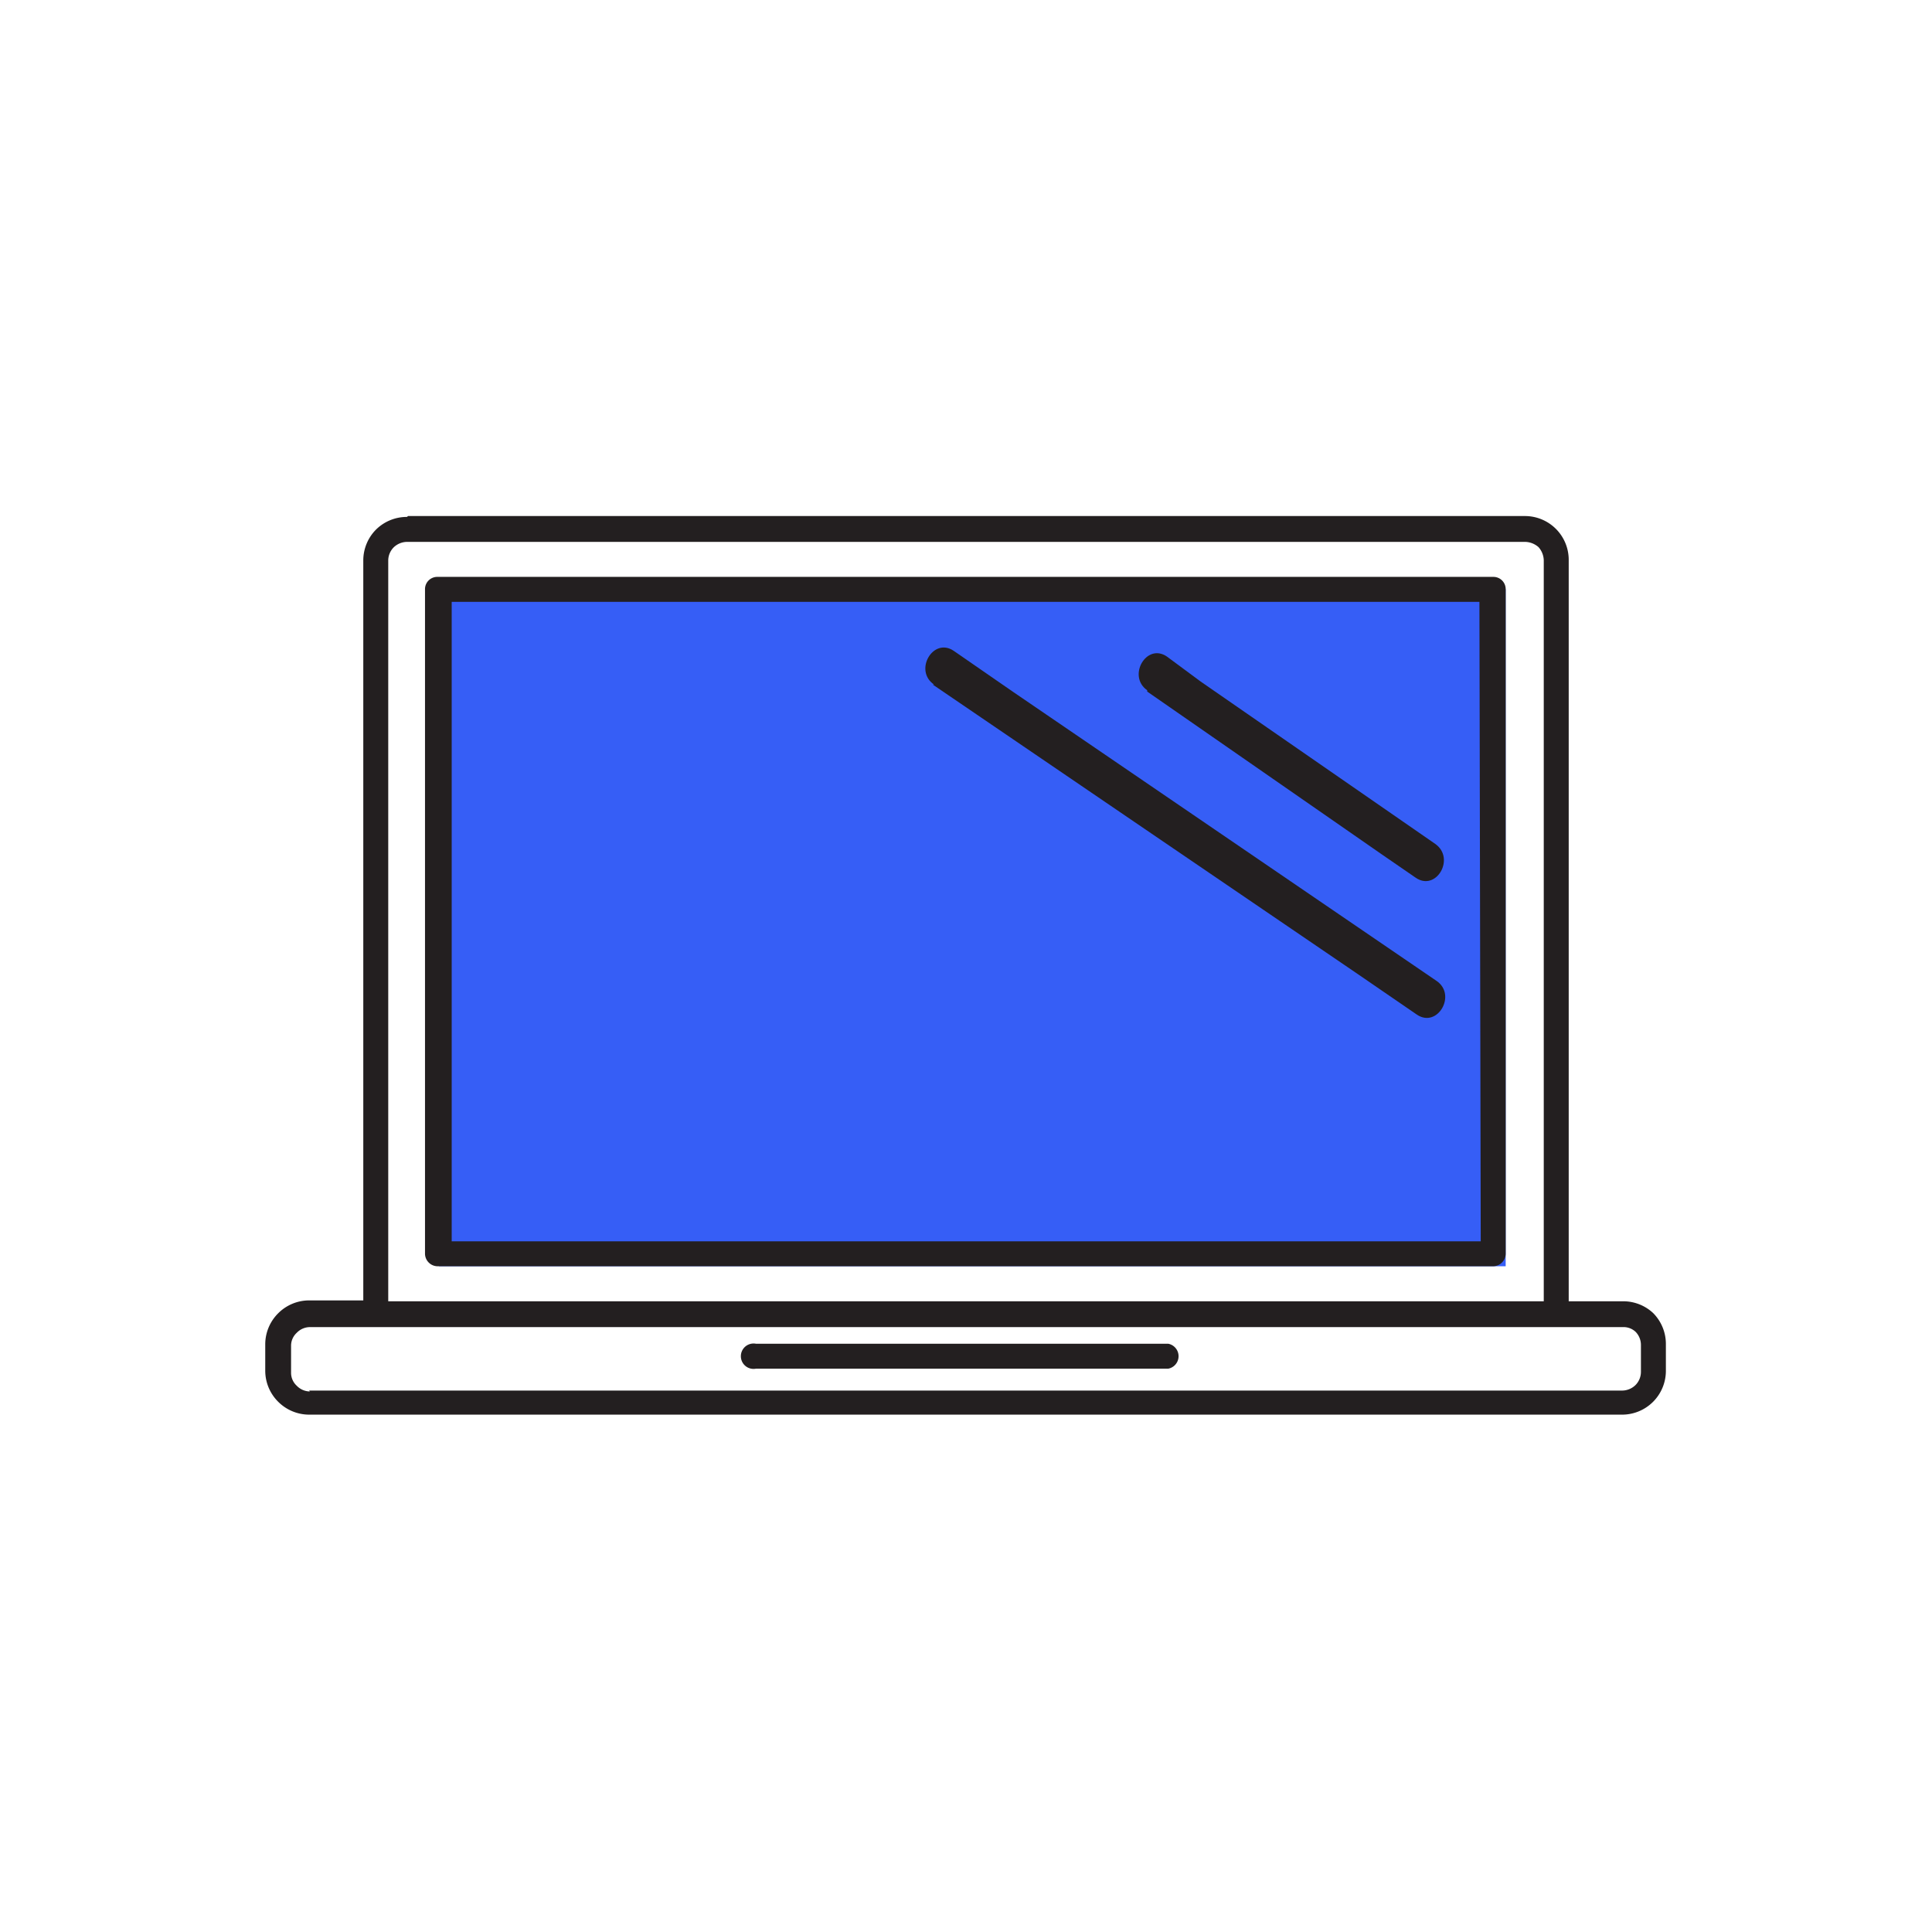
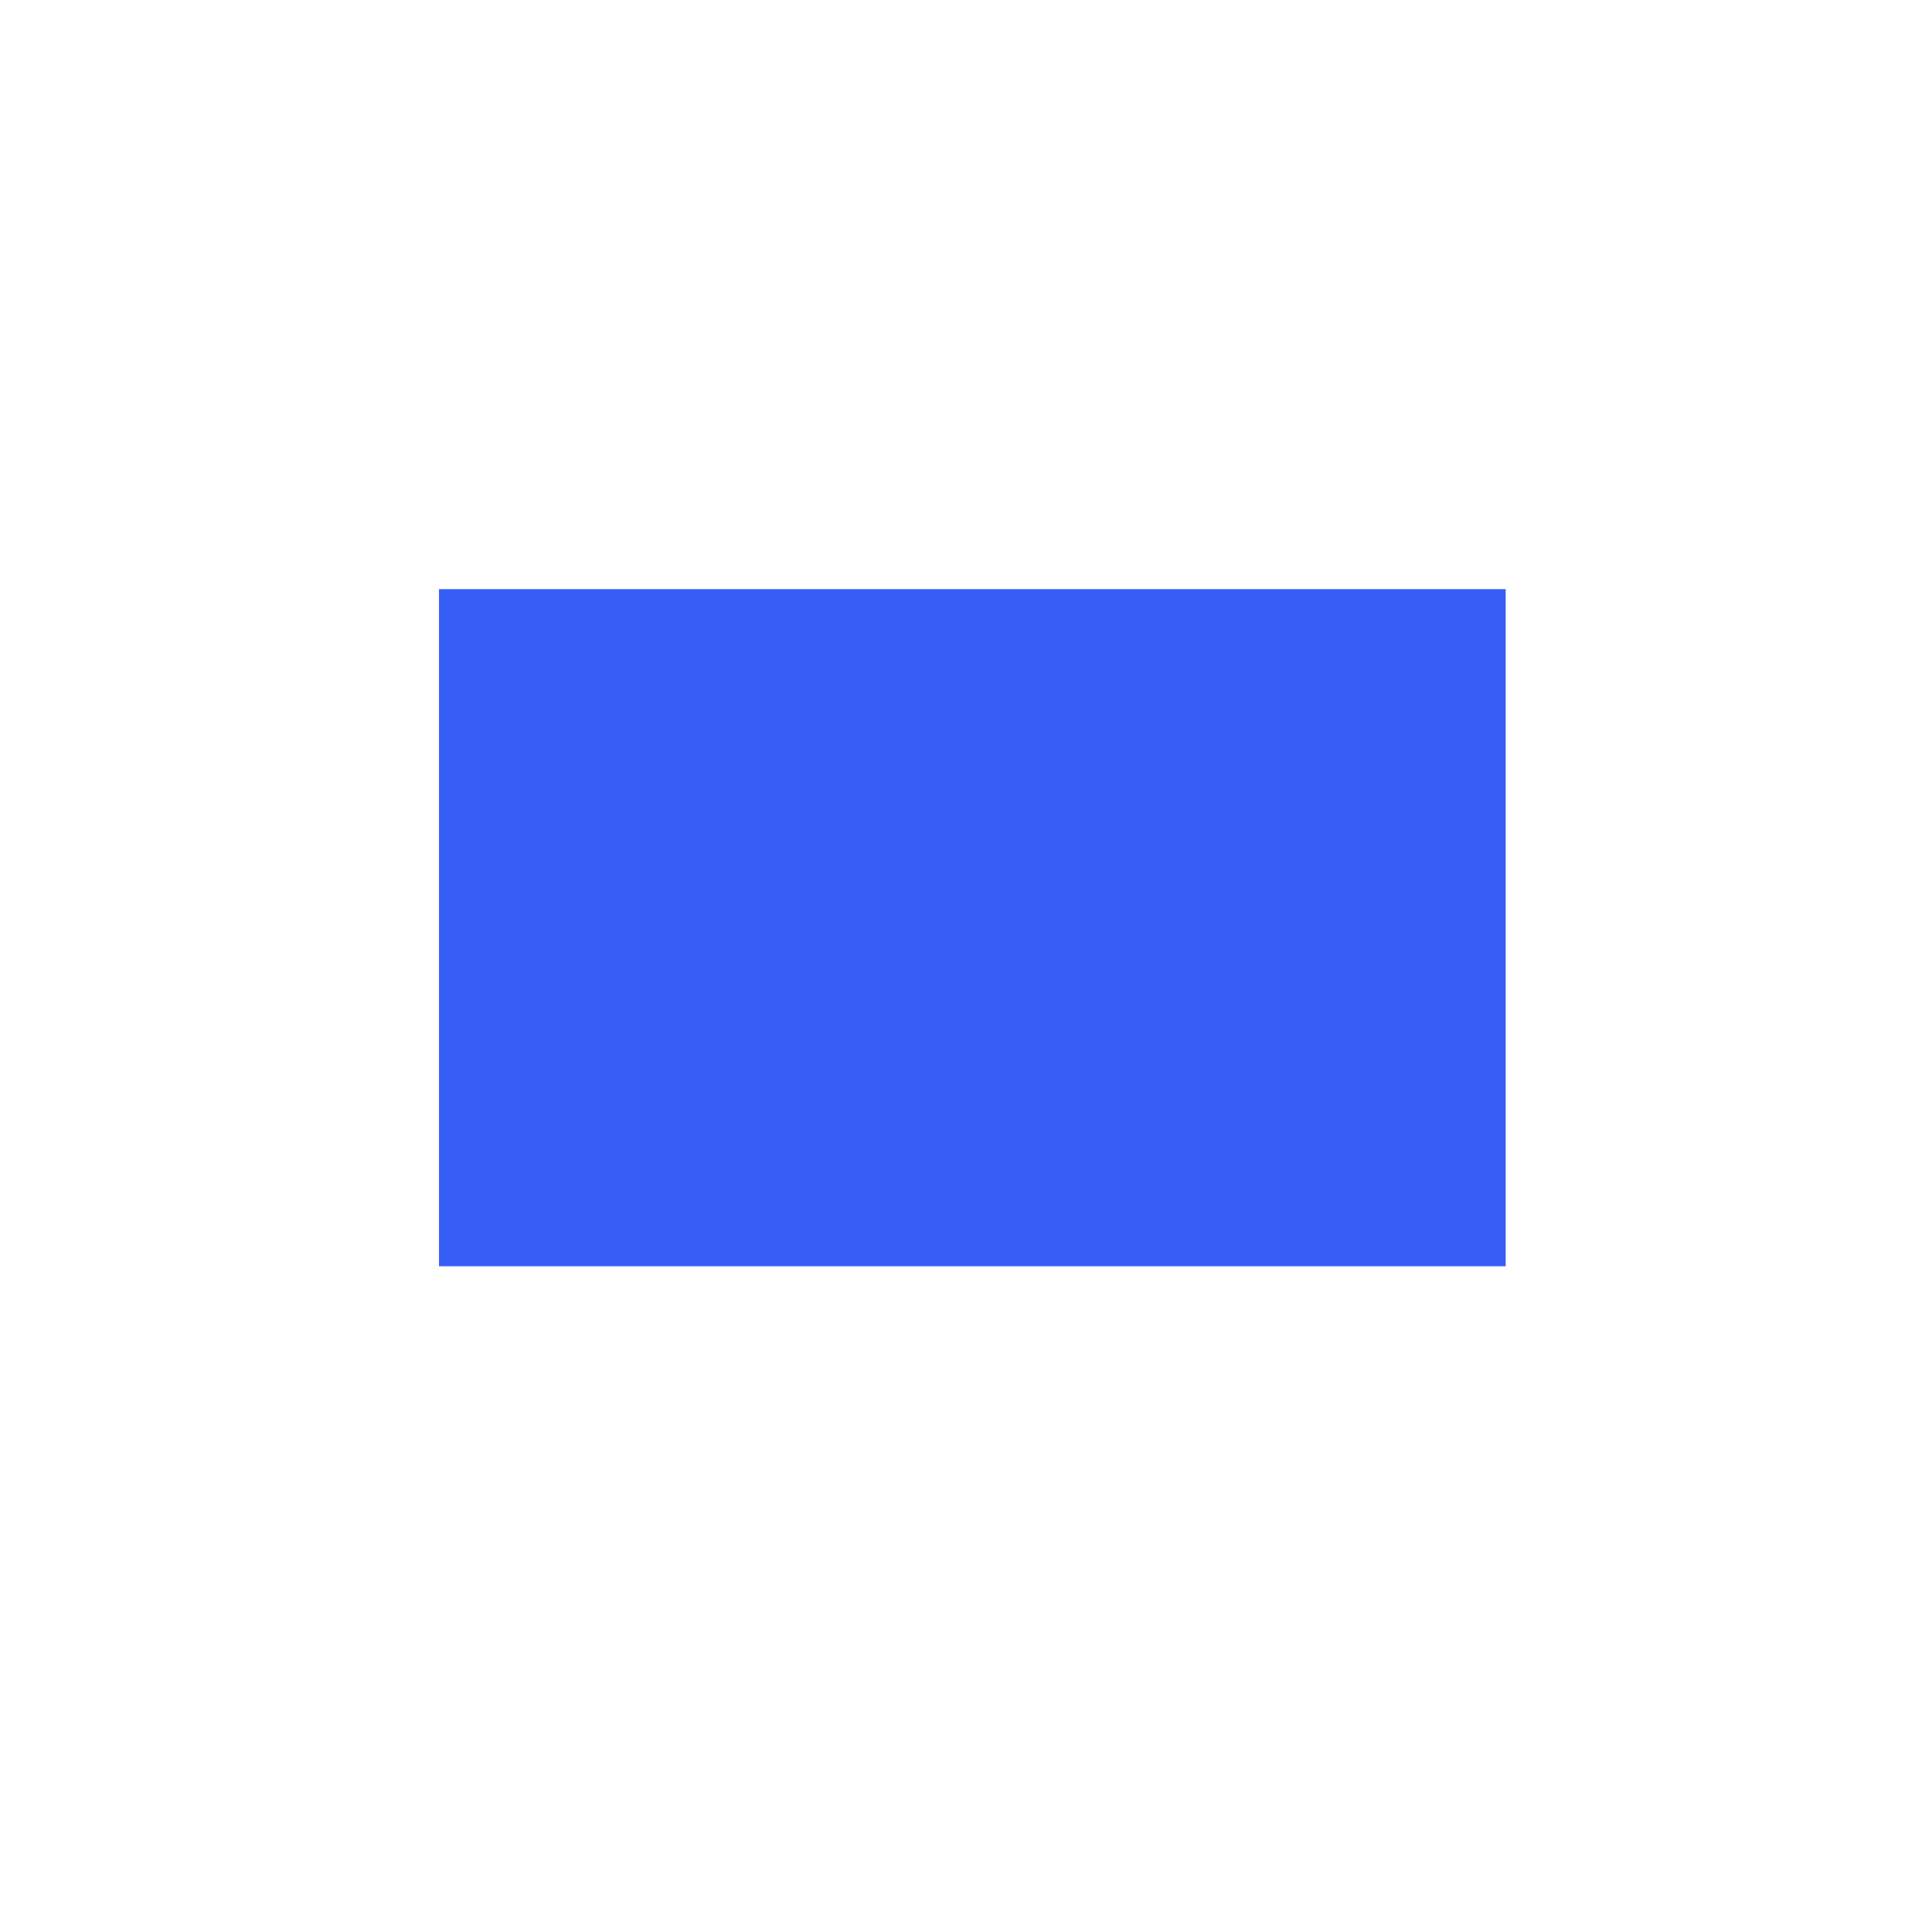
<svg xmlns="http://www.w3.org/2000/svg" viewBox="0 0 44.14 44.14">
  <defs>
    <style>.cls-1{fill:#365ef6;}.cls-2,.cls-3{fill:#231f20;}.cls-2{fill-rule:evenodd;}</style>
  </defs>
  <g id="C_26_Assign_and_Track_Leads" data-name="C 26 Assign and Track  Leads">
    <rect class="cls-1" x="10.03" y="13.46" width="24.37" height="15.47" />
-     <path class="cls-2" d="M7.06,31.77h30a.44.44,0,0,0,.31-.13.43.43,0,0,0,.12-.3v-.61a.43.43,0,0,0-.12-.3l0,0a.4.4,0,0,0-.29-.11h-30a.42.42,0,0,0-.3.13.4.4,0,0,0-.13.3v.61a.4.4,0,0,0,.13.3h0a.42.42,0,0,0,.3.13m2.24-20H34.84a1,1,0,0,1,1,1V29.73h1.24a1,1,0,0,1,.69.27l0,0a1,1,0,0,1,.29.71v.61a1,1,0,0,1-1,1h-30a1,1,0,0,1-.7-.29h0a1,1,0,0,1-.3-.71v-.61a1,1,0,0,1,.3-.71h0a1,1,0,0,1,.7-.29H8.3V12.8a1,1,0,0,1,.29-.7h0a1,1,0,0,1,.71-.29m25.54.57H9.3a.45.45,0,0,0-.3.12H9a.43.43,0,0,0-.13.3V29.73h26.4V12.8a.47.47,0,0,0-.12-.3.48.48,0,0,0-.31-.12M17.27,31.27a.29.29,0,1,1,0-.57h9.42a.29.29,0,0,1,0,.57ZM10,13.18a.28.28,0,0,0-.29.28V28.64a.29.29,0,0,0,.29.29H34.12a.29.29,0,0,0,.28-.29V13.46a.28.28,0,0,0-.28-.28Zm23.8.57H10.32V28.36H33.83Z" />
-     <path class="cls-3" d="M26.21,15.8l5.36,3.72.77.53c.47.33.92-.44.45-.77l-5.36-3.71L26.66,15c-.47-.32-.91.45-.45.77Z" />
-     <path class="cls-3" d="M21.31,15.64,31,22.24l1.37.94c.47.32.92-.45.45-.77l-9.67-6.6-1.36-.94c-.47-.32-.92.45-.45.77Z" />
  </g>
</svg>